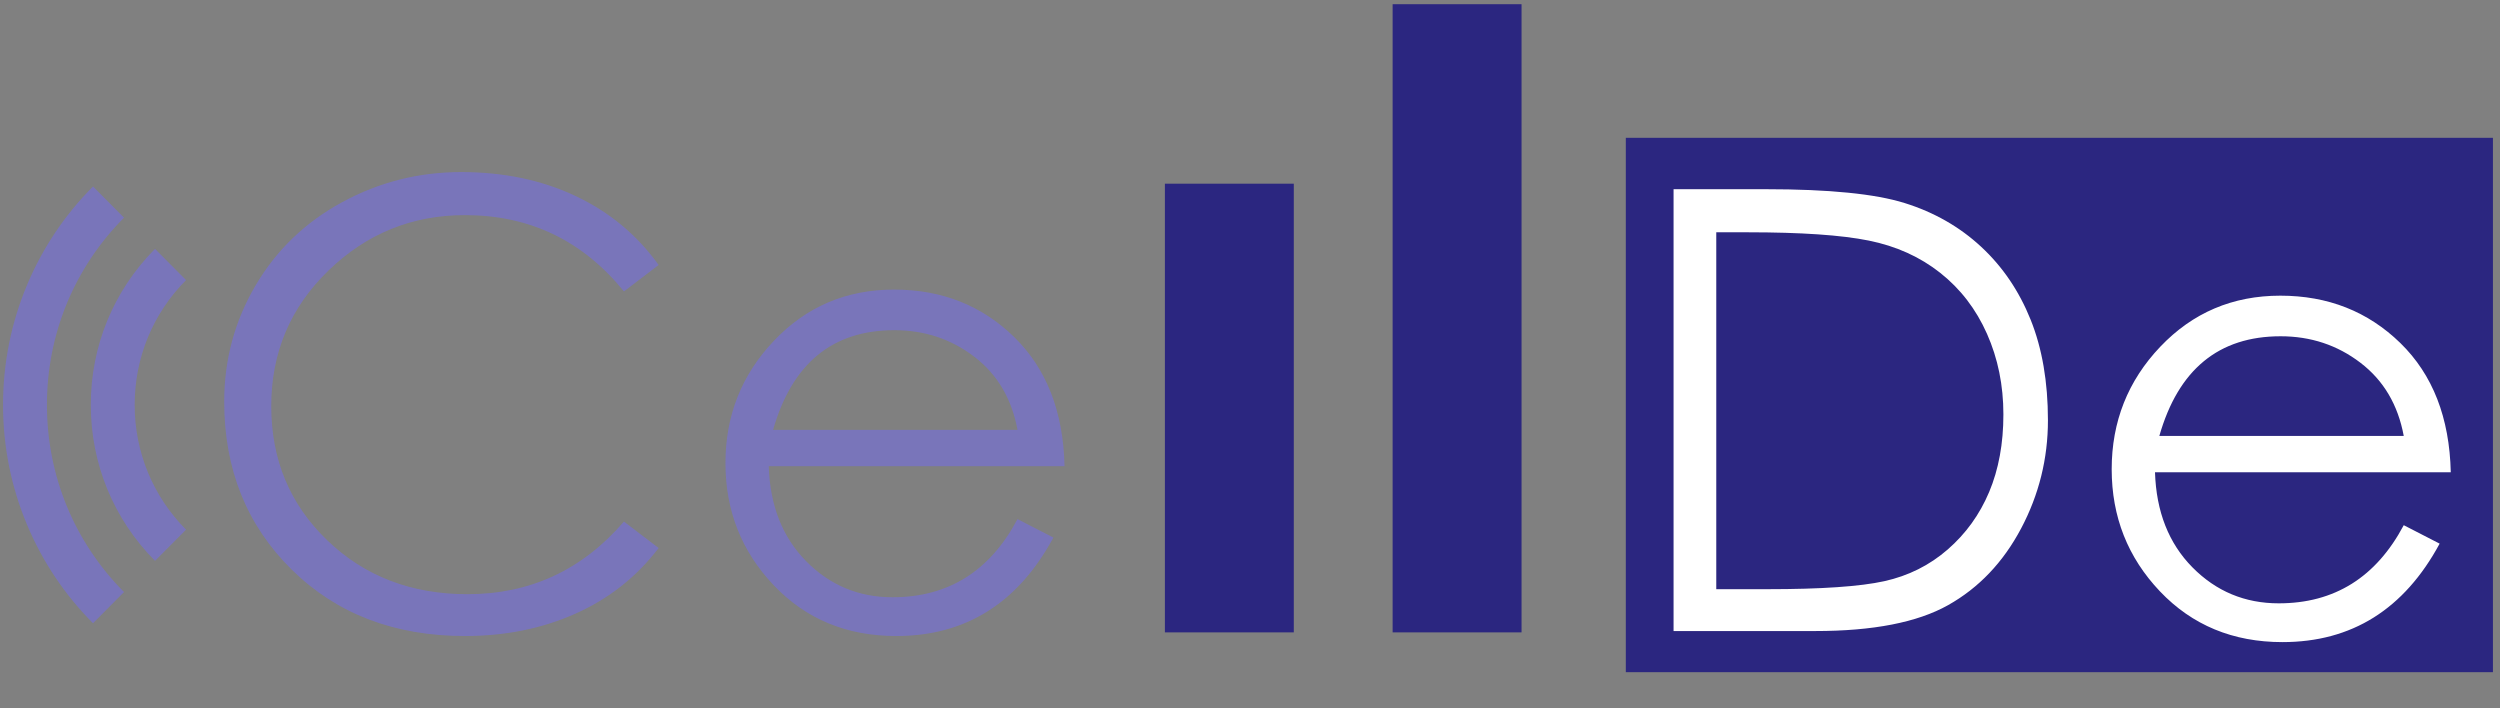
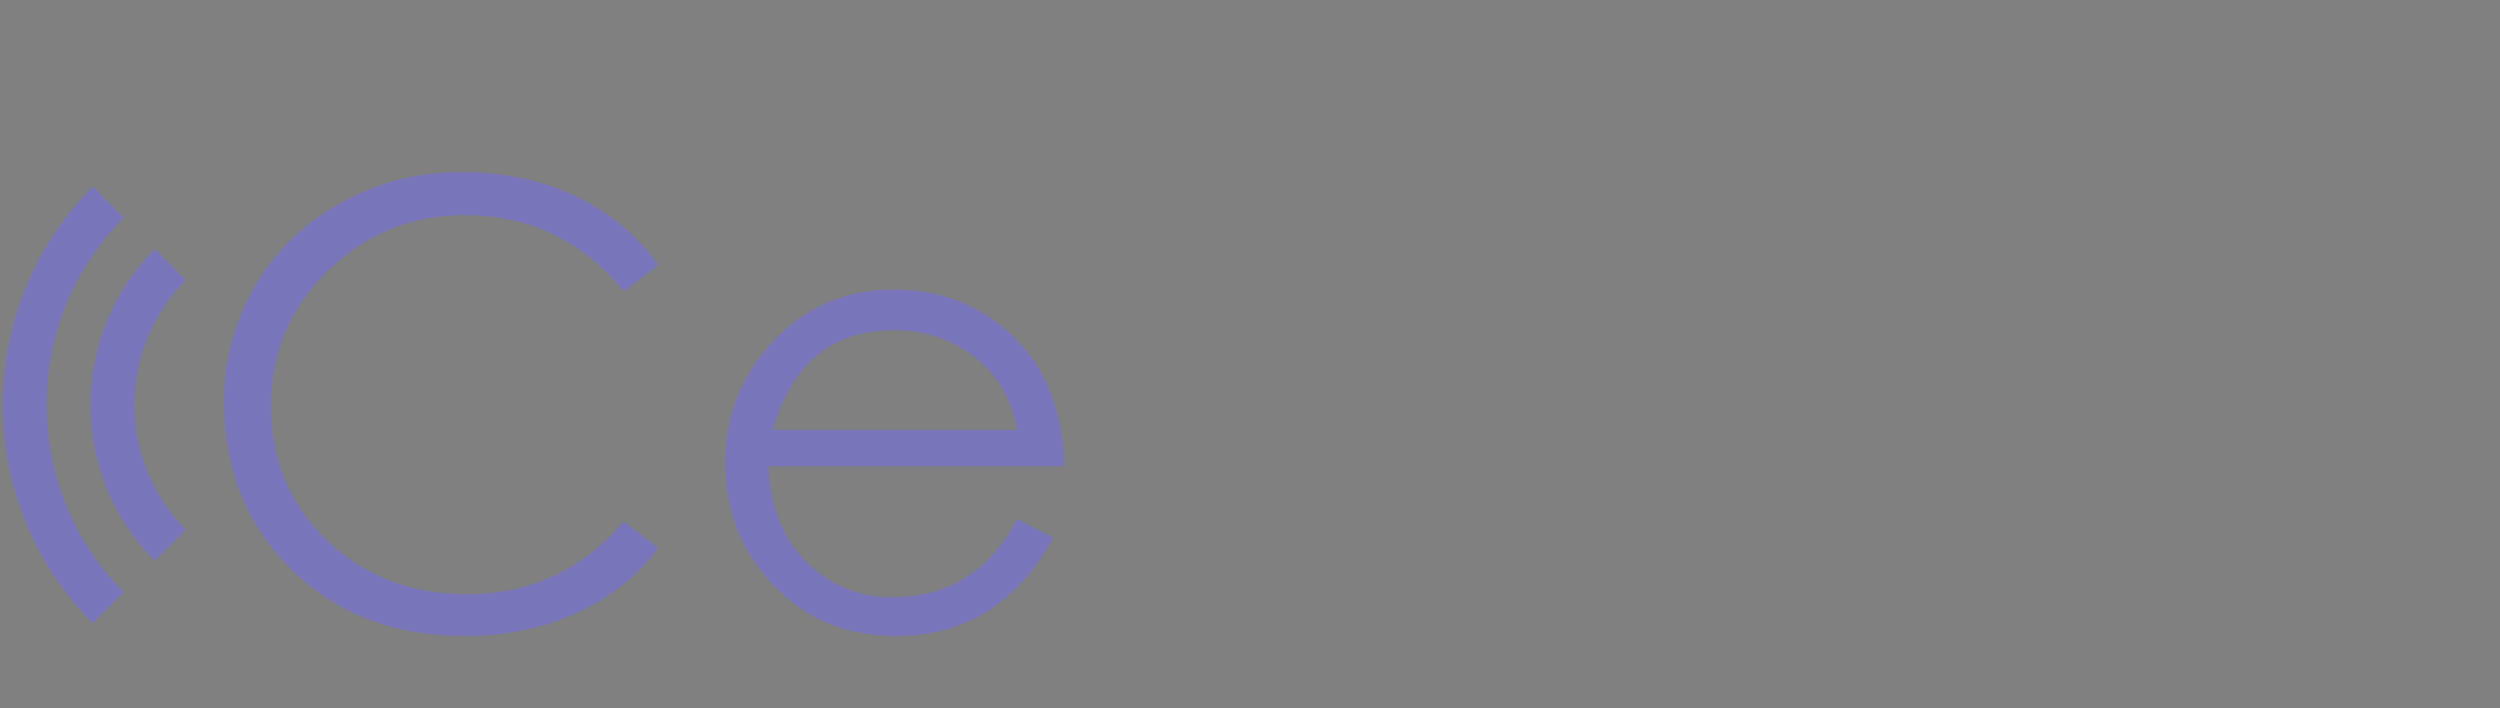
<svg xmlns="http://www.w3.org/2000/svg" width="120px" height="34px" viewBox="0 0 120 34" version="1.1">
  <rect x="0" y="0" width="120" height="34" fill="#808080" stroke="none" />
  <title>Artboard</title>
  <desc>Created with Sketch.</desc>
  <g id="Artboard" stroke="none" stroke-width="1" fill="none" fill-rule="evenodd">
    <g id="logo" fill-rule="nonzero">
      <g id="Rectangle-5" transform="translate(55.76, 0.177)" fill="#2B2680">
-         <path d="M63.901,6.438 L63.901,32.087 L22.279,32.087 L22.279,6.438 L63.901,6.438 Z M17.274,30.177 L11.086,30.177 L11.086,0.025 L17.274,0.025 L17.274,30.177 Z M6.342,30.177 L0.155,30.177 L0.155,8.64 L6.342,8.64 L6.342,30.177 Z" id="Shape" />
-       </g>
+         </g>
      <g id="De" transform="translate(80.106, 8.482)" fill="#FFFFFF">
-         <path d="M0.225,21.808 L0.225,0.6 L4.651,0.6 C7.68,0.6 9.904,0.821 11.32,1.265 C12.735,1.707 13.958,2.407 14.987,3.361 C16.018,4.317 16.81,5.484 17.364,6.862 C17.918,8.241 18.195,9.85 18.195,11.691 C18.195,13.532 17.765,15.265 16.904,16.89 C16.042,18.514 14.873,19.74 13.399,20.567 C11.923,21.394 9.8,21.808 7.027,21.808 L0.225,21.808 Z M2.275,19.799 L4.74,19.799 C7.314,19.799 9.181,19.671 10.339,19.415 C11.497,19.159 12.513,18.651 13.384,17.893 C14.255,17.135 14.918,16.216 15.374,15.132 C15.829,14.049 16.057,12.808 16.057,11.411 C16.057,10.012 15.794,8.723 15.27,7.542 C14.745,6.359 13.998,5.385 13.027,4.617 C12.057,3.849 10.913,3.332 9.597,3.066 C8.28,2.8 6.345,2.668 3.79,2.668 L2.275,2.668 L2.275,19.799 Z M35.274,16.727 L36.997,17.613 C35.294,20.764 32.78,22.339 29.452,22.339 C27.076,22.339 25.116,21.527 23.571,19.903 C22.027,18.278 21.255,16.323 21.255,14.039 C21.255,11.755 22.032,9.796 23.586,8.162 C25.141,6.527 27.061,5.71 29.348,5.71 C31.635,5.71 33.556,6.468 35.111,7.984 C36.665,9.5 37.472,11.568 37.531,14.187 L23.334,14.187 C23.394,16.078 23.993,17.598 25.13,18.75 C26.269,19.903 27.65,20.478 29.275,20.478 C31.947,20.478 33.947,19.227 35.274,16.727 Z M35.274,12.444 C34.997,10.948 34.304,9.776 33.195,8.93 C32.086,8.082 30.809,7.659 29.363,7.659 C26.394,7.659 24.453,9.254 23.542,12.444 L35.274,12.444 Z" id="Shape" />
-       </g>
+         </g>
      <g id="Shape" transform="translate(0.146, 8.145)" fill="#7975BA">
        <path d="M31.468,4.574 L29.804,5.844 C27.823,3.402 25.28,2.181 22.171,2.181 C19.636,2.181 17.453,3.067 15.622,4.84 C13.789,6.612 12.874,8.783 12.874,11.352 C12.874,13.922 13.77,16.068 15.563,17.791 C17.354,19.514 19.596,20.376 22.289,20.376 C25.299,20.376 27.804,19.214 29.804,16.89 L31.468,18.16 C30.418,19.539 29.092,20.587 27.487,21.306 C25.884,22.025 24.11,22.384 22.171,22.384 C18.785,22.384 16.012,21.321 13.854,19.194 C11.695,17.068 10.616,14.38 10.616,11.131 C10.616,9.122 11.117,7.266 12.117,5.563 C13.116,3.86 14.503,2.526 16.275,1.561 C18.047,0.596 19.953,0.114 21.993,0.114 C24.032,0.114 25.863,0.498 27.487,1.266 C29.111,2.034 30.438,3.136 31.468,4.574 Z M36.754,14.232 C36.814,16.122 37.413,17.643 38.551,18.795 C39.69,19.947 41.07,20.523 42.694,20.523 C45.368,20.523 47.368,19.273 48.694,16.772 L50.417,17.658 C48.715,20.809 46.2,22.384 42.873,22.384 C40.497,22.384 38.537,21.572 36.993,19.947 C35.447,18.323 34.676,16.369 34.676,14.084 C34.676,11.8 35.452,9.841 37.007,8.207 C38.561,6.572 40.482,5.755 42.769,5.755 C45.056,5.755 46.976,6.513 48.531,8.029 C50.085,9.546 50.893,11.613 50.952,14.232 L36.754,14.232 Z M1.159,5.518 C1.901,3.752 2.964,2.167 4.319,0.806 L5.807,2.304 C3.42,4.704 2.107,7.894 2.107,11.289 C2.107,14.682 3.42,17.873 5.807,20.273 L4.319,21.771 C2.964,20.41 1.901,18.825 1.159,17.059 C0.39,15.231 0,13.289 0,11.289 C0,9.288 0.39,7.346 1.159,5.518 Z M7.295,18.776 C5.307,16.776 4.212,14.117 4.212,11.289 C4.212,8.46 5.307,5.801 7.295,3.801 L8.785,5.299 C7.193,6.899 6.318,9.026 6.318,11.289 C6.318,13.551 7.193,15.678 8.785,17.279 L7.295,18.776 Z M48.694,12.489 C48.417,10.993 47.725,9.821 46.616,8.975 C45.507,8.128 44.229,7.704 42.784,7.704 C39.813,7.704 37.874,9.299 36.962,12.489 L48.694,12.489 Z" />
      </g>
    </g>
  </g>
</svg>